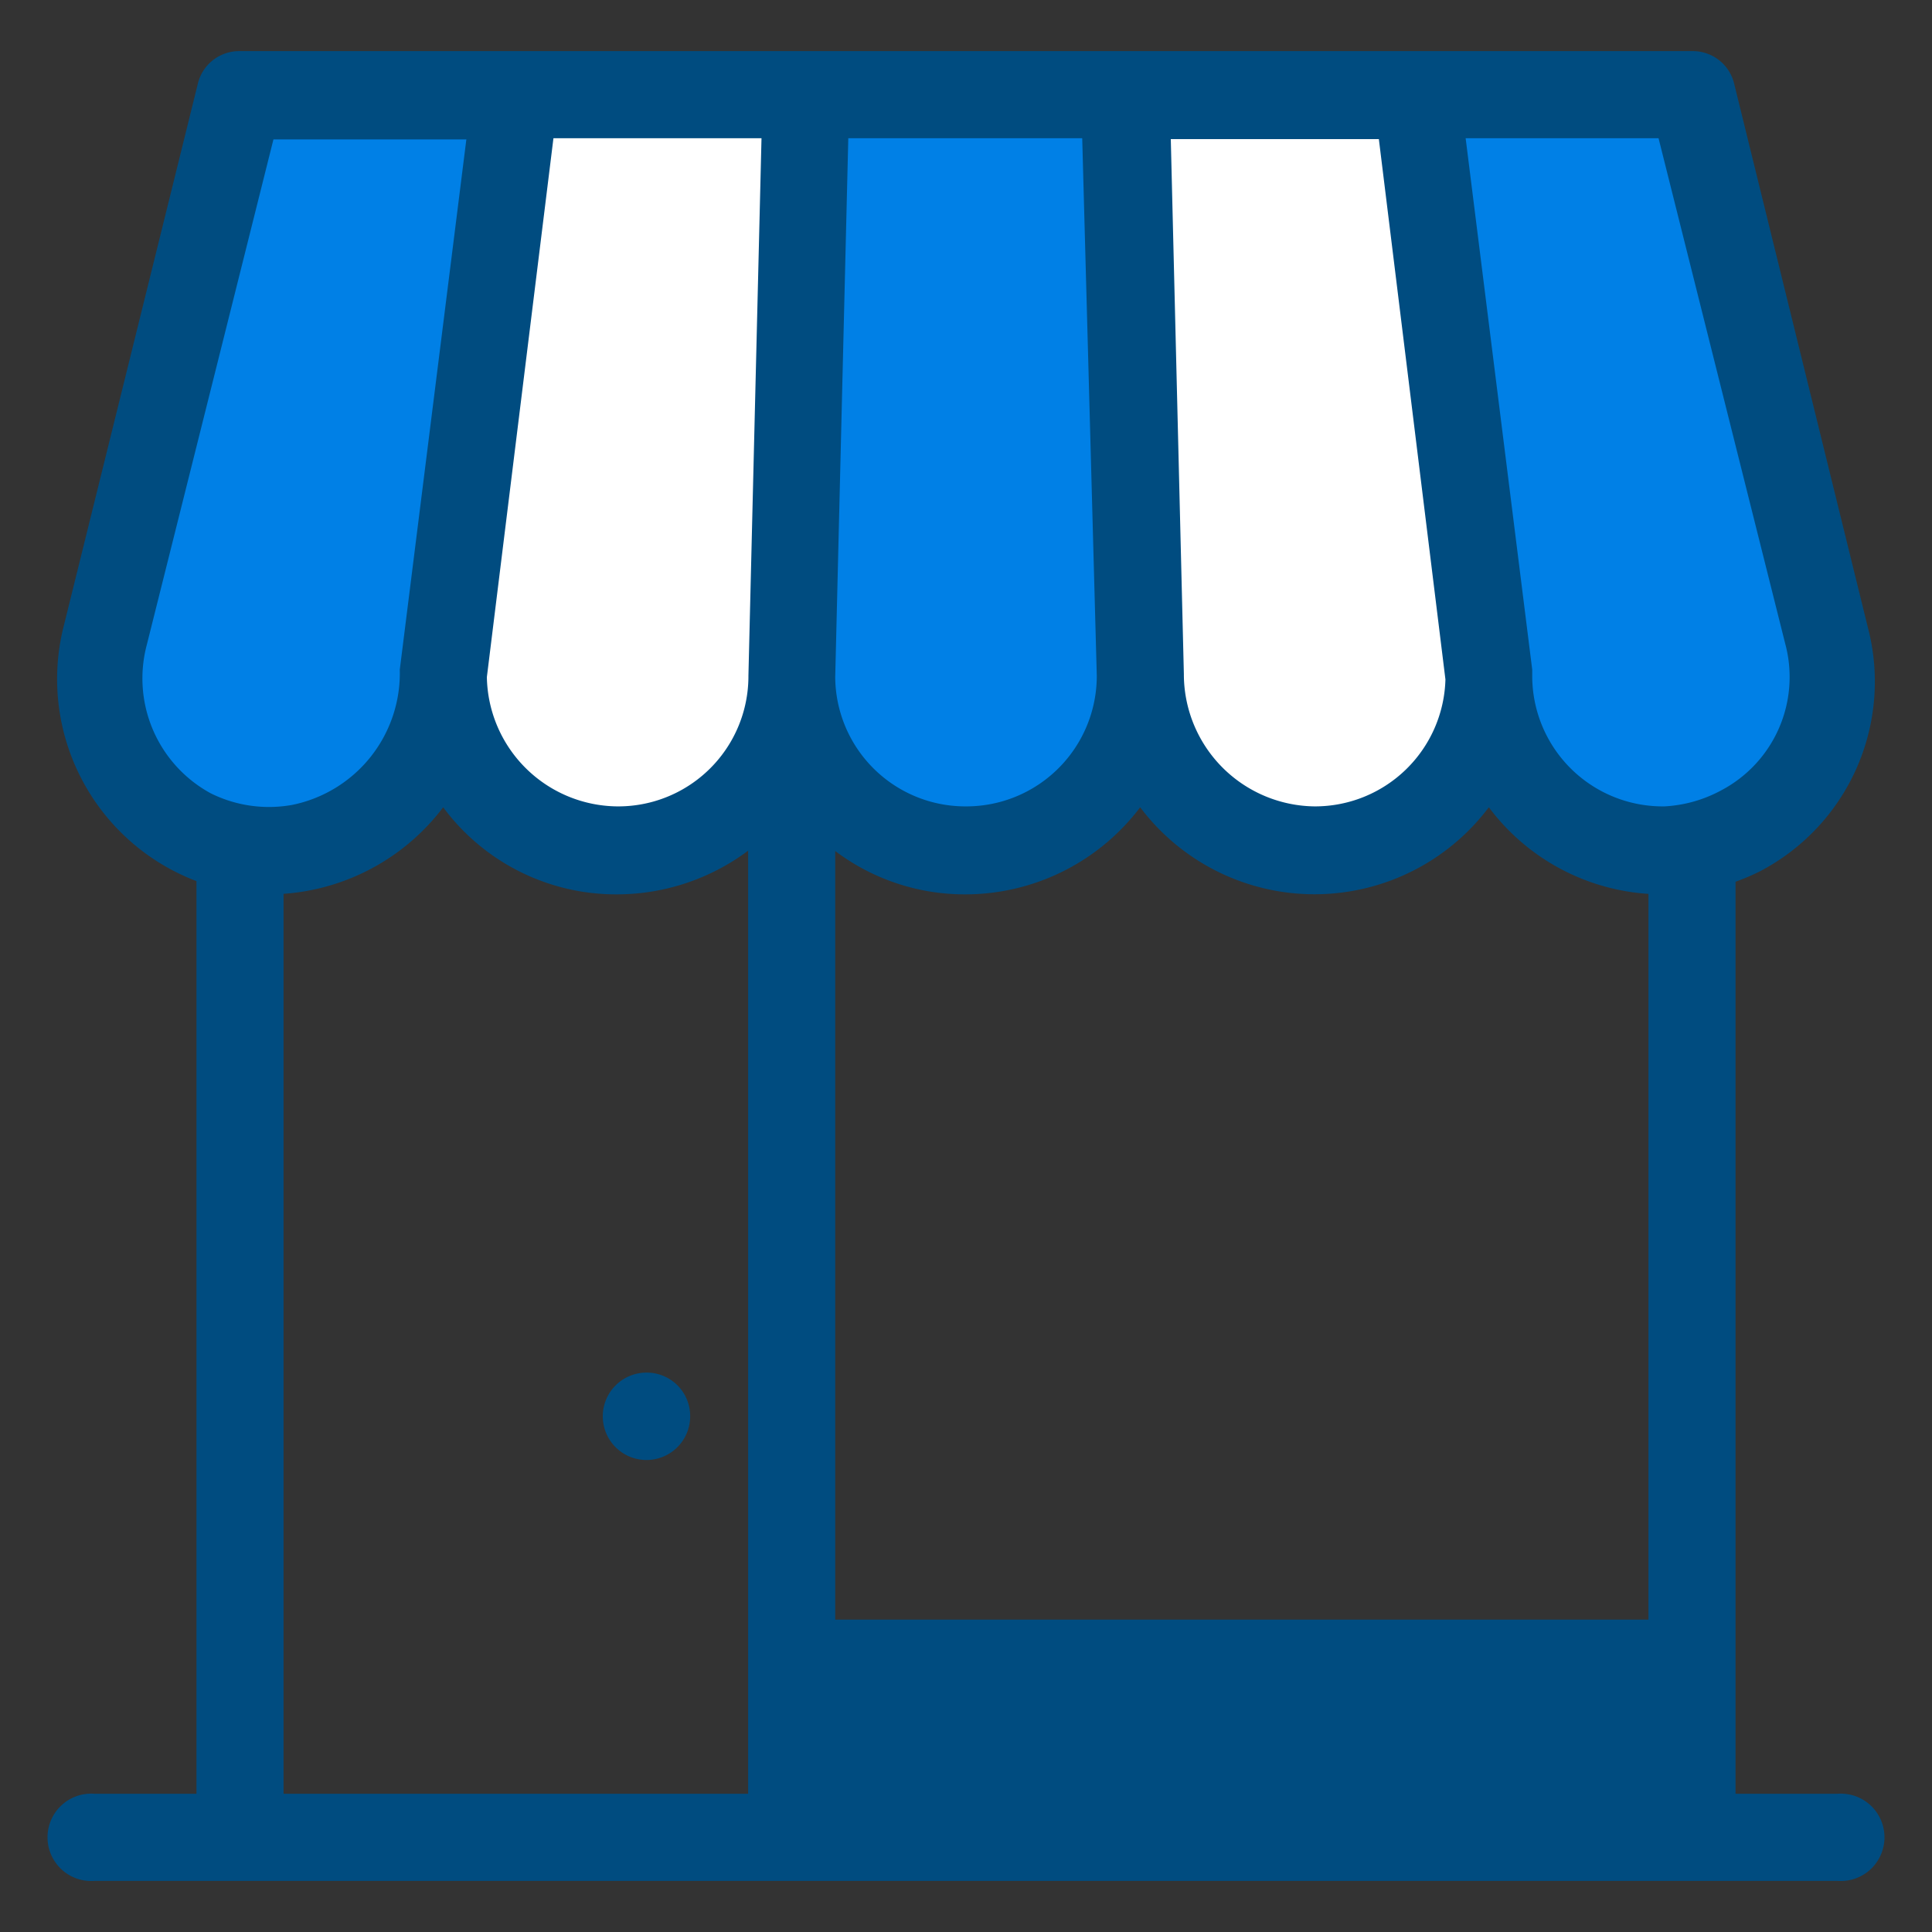
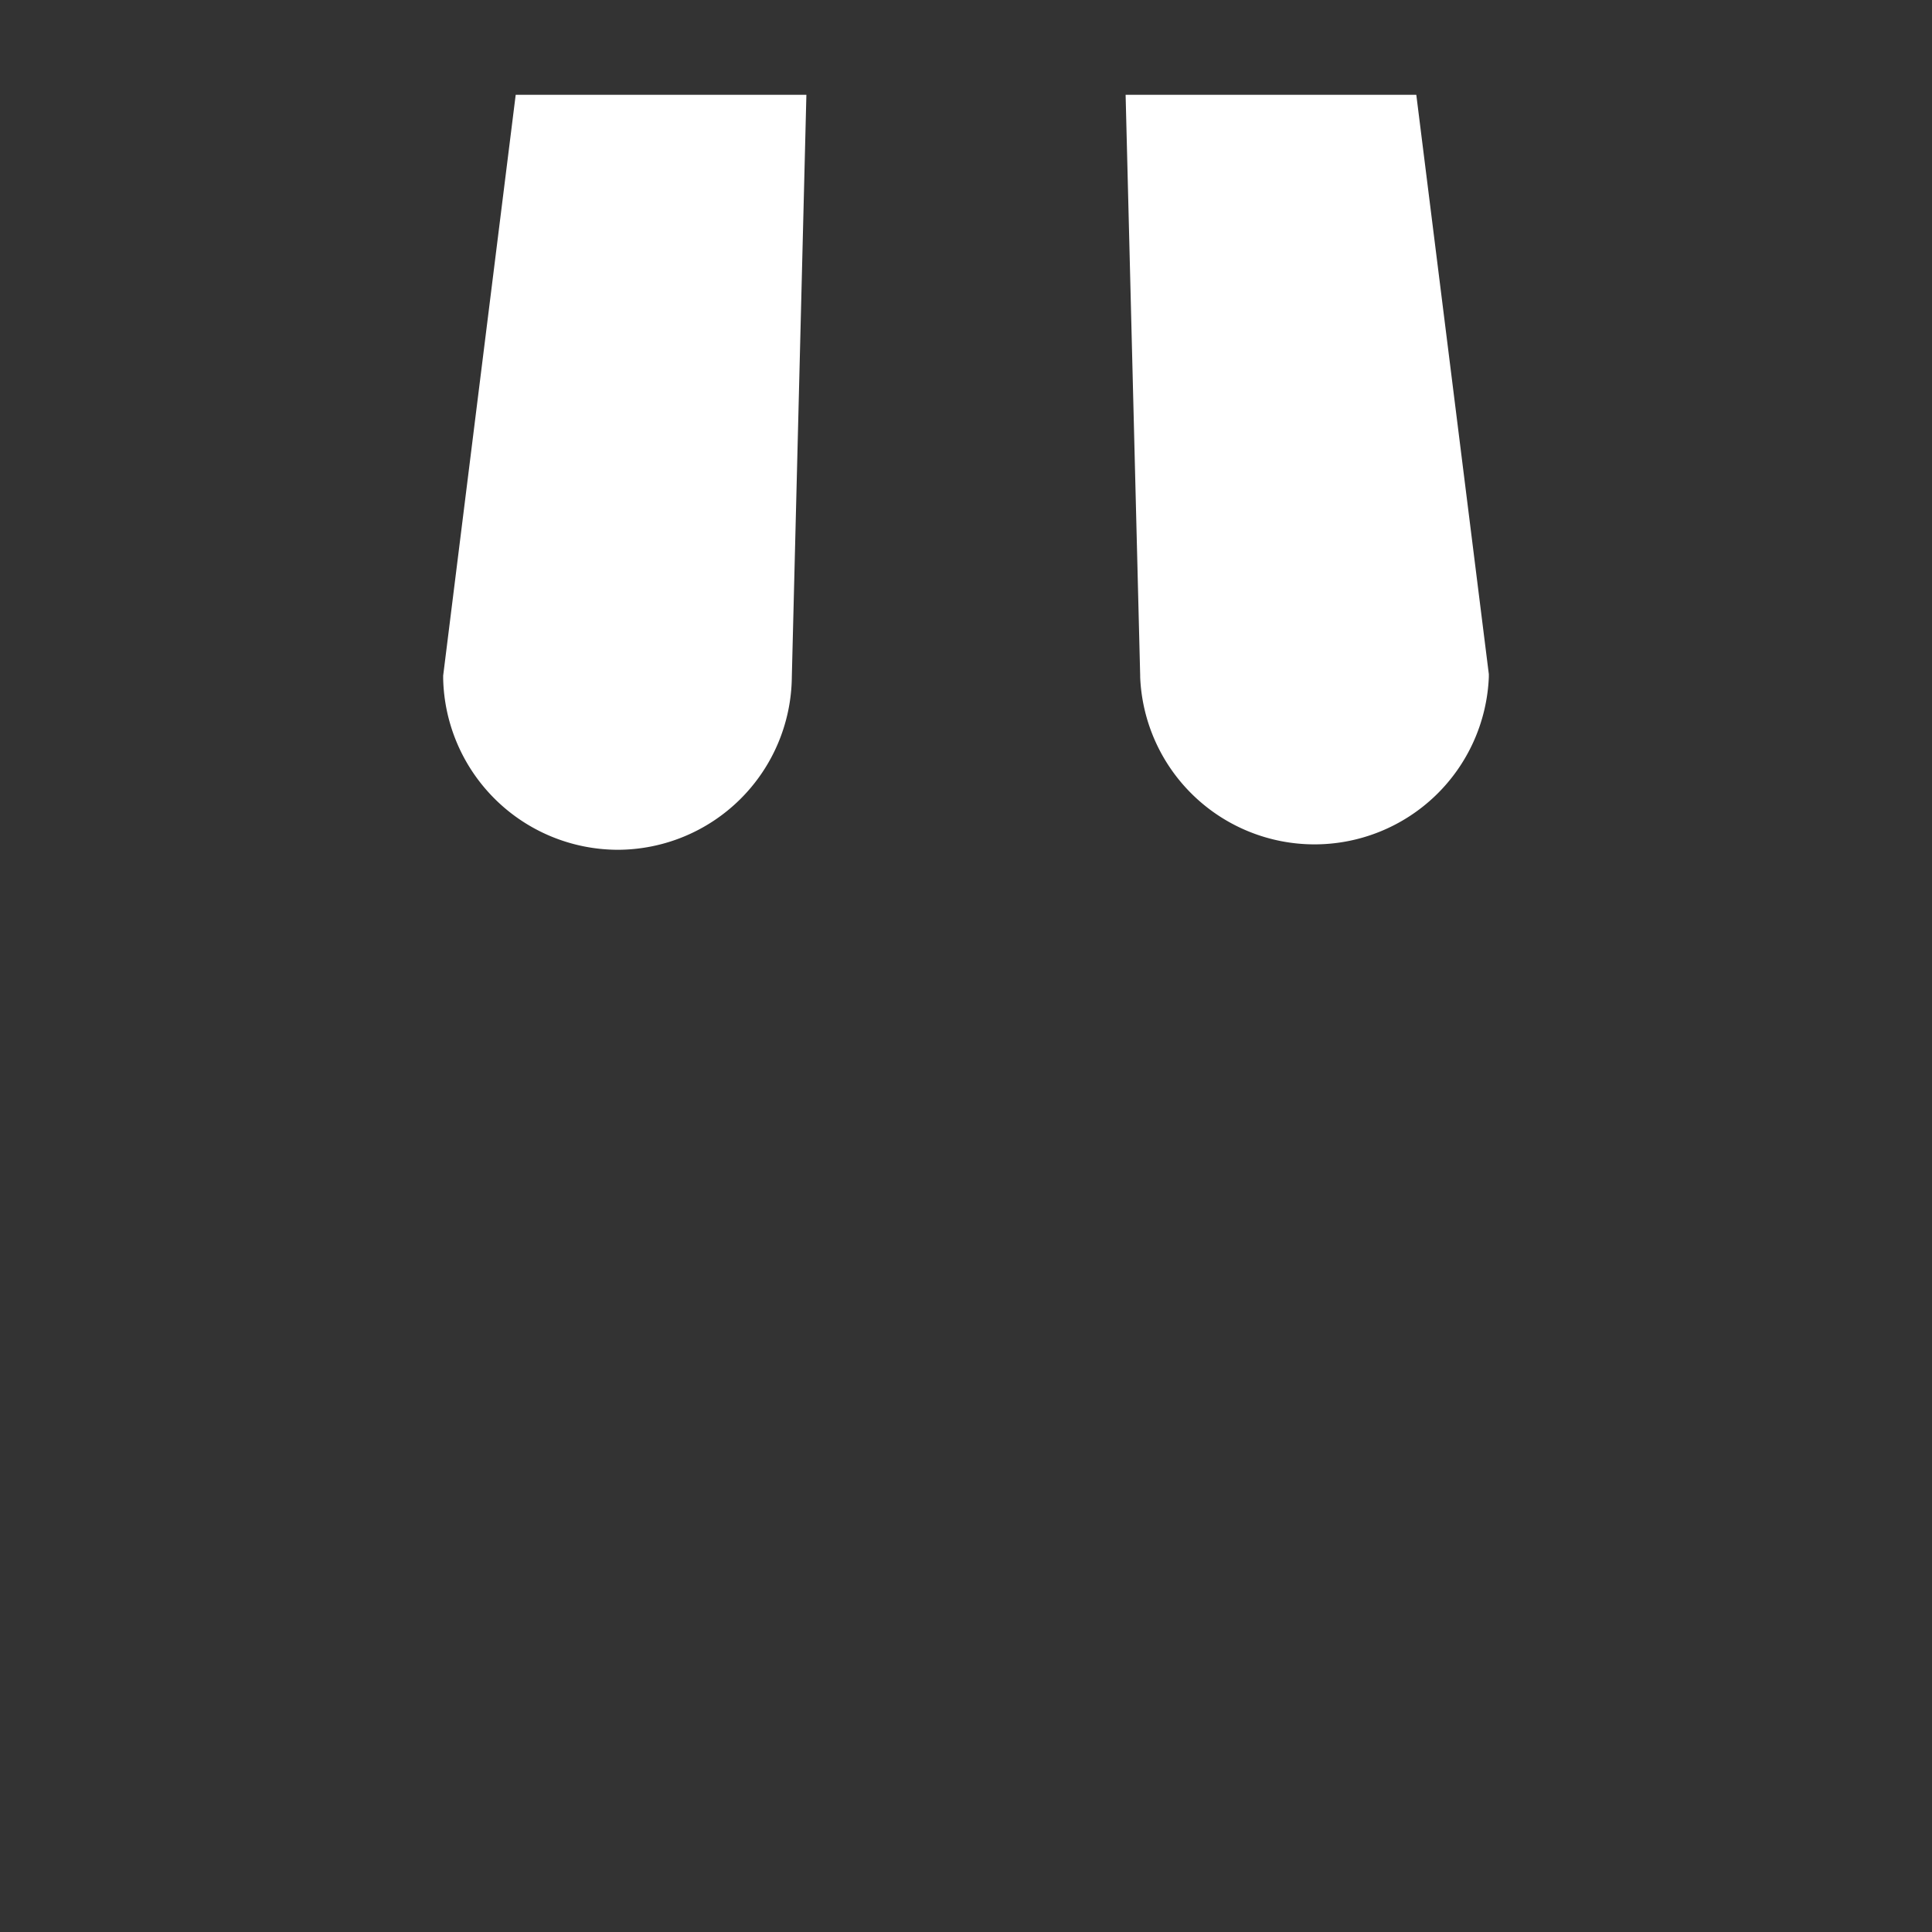
<svg xmlns="http://www.w3.org/2000/svg" id="Capa_1" data-name="Capa 1" width="65" height="65" viewBox="0 0 65 65">
  <rect x="0" y="0" width="65" height="65" fill="#333333" stroke="none" />
  <defs>
    <style>.cls-1{fill:#004c80;}.cls-2{fill:#0080e6;}.cls-3{fill:#fff;}</style>
  </defs>
-   <path class="cls-1" d="M61.81,60.35H58.39V27.61a1.47,1.47,0,0,0-2.93,0V54.49H28.1V27.61a1.47,1.47,0,0,0-2.93,0V60.35H9.54V27.61a1.47,1.47,0,0,0-2.93,0V60.35H3.19a1.47,1.47,0,1,0,0,2.93H61.81a1.47,1.47,0,1,0,0-2.93Z" />
-   <path class="cls-2" d="M56,28.59a5.9,5.9,0,0,1-4.69-2.34l-1.17-1.57-1.17,1.57a5.87,5.87,0,0,1-9.38,0l-1.18-1.57-1.17,1.57a5.87,5.87,0,0,1-9.38,0l-1.17-1.57-1.18,1.57a5.87,5.87,0,0,1-9.38,0l-1.17-1.57-1.17,1.57A5.86,5.86,0,0,1,3.19,22.73L8.07,3.19H56.93l4.88,19.54A5.87,5.87,0,0,1,56,28.59Z" />
  <path class="cls-3" d="M47.65,3.19H37.87l.49,19.54v.05a5.87,5.87,0,0,0,11.73,0v-.1ZM20.77,28.59a5.89,5.89,0,0,1-5.86-5.76v-.1L17.35,3.19h9.78l-.49,19.59A5.87,5.87,0,0,1,20.77,28.59Z" />
-   <path class="cls-1" d="M58.35,2.84a1.43,1.43,0,0,0-1.42-1.12H8.07A1.43,1.43,0,0,0,6.65,2.84L2.16,21a7.27,7.27,0,0,0,6.4,9.09h.49a7.38,7.38,0,0,0,5.86-2.93,7.24,7.24,0,0,0,5.86,2.93,7.39,7.39,0,0,0,5.87-2.93,7.24,7.24,0,0,0,5.86,2.93,7.38,7.38,0,0,0,5.86-2.93,7.34,7.34,0,0,0,11.73,0,7.3,7.3,0,0,0,9.13,2.15,7.2,7.2,0,0,0,3.62-8.21ZM9.83,27.08a4.4,4.4,0,0,1-2.74-.39,4.4,4.4,0,0,1-2.15-5l4.26-17h6.49L13.45,22.53v0A4.52,4.52,0,0,1,9.83,27.08Zm10.94.05a4.43,4.43,0,0,1-4.39-4.35L18.62,4.65h7l-.44,18.08A4.38,4.38,0,0,1,20.77,27.13Zm11.73,0a4.38,4.38,0,0,1-4.4-4.35l.44-18.13h7.87l.49,18.08A4.39,4.39,0,0,1,32.5,27.13Zm11.73,0a4.45,4.45,0,0,1-4.4-4.4h0v-.05l-.44-18h7l2.24,18.18A4.39,4.39,0,0,1,44.23,27.13Zm11.72,0a4.39,4.39,0,0,1-4.4-4.4h0v-.2L49.31,4.65H55.8l4.26,17a4.31,4.31,0,0,1-2.15,4.94A4.51,4.51,0,0,1,56,27.13ZM21.75,46.18a1.47,1.47,0,1,0,1.47,1.47A1.46,1.46,0,0,0,21.75,46.18Z" />
</svg>